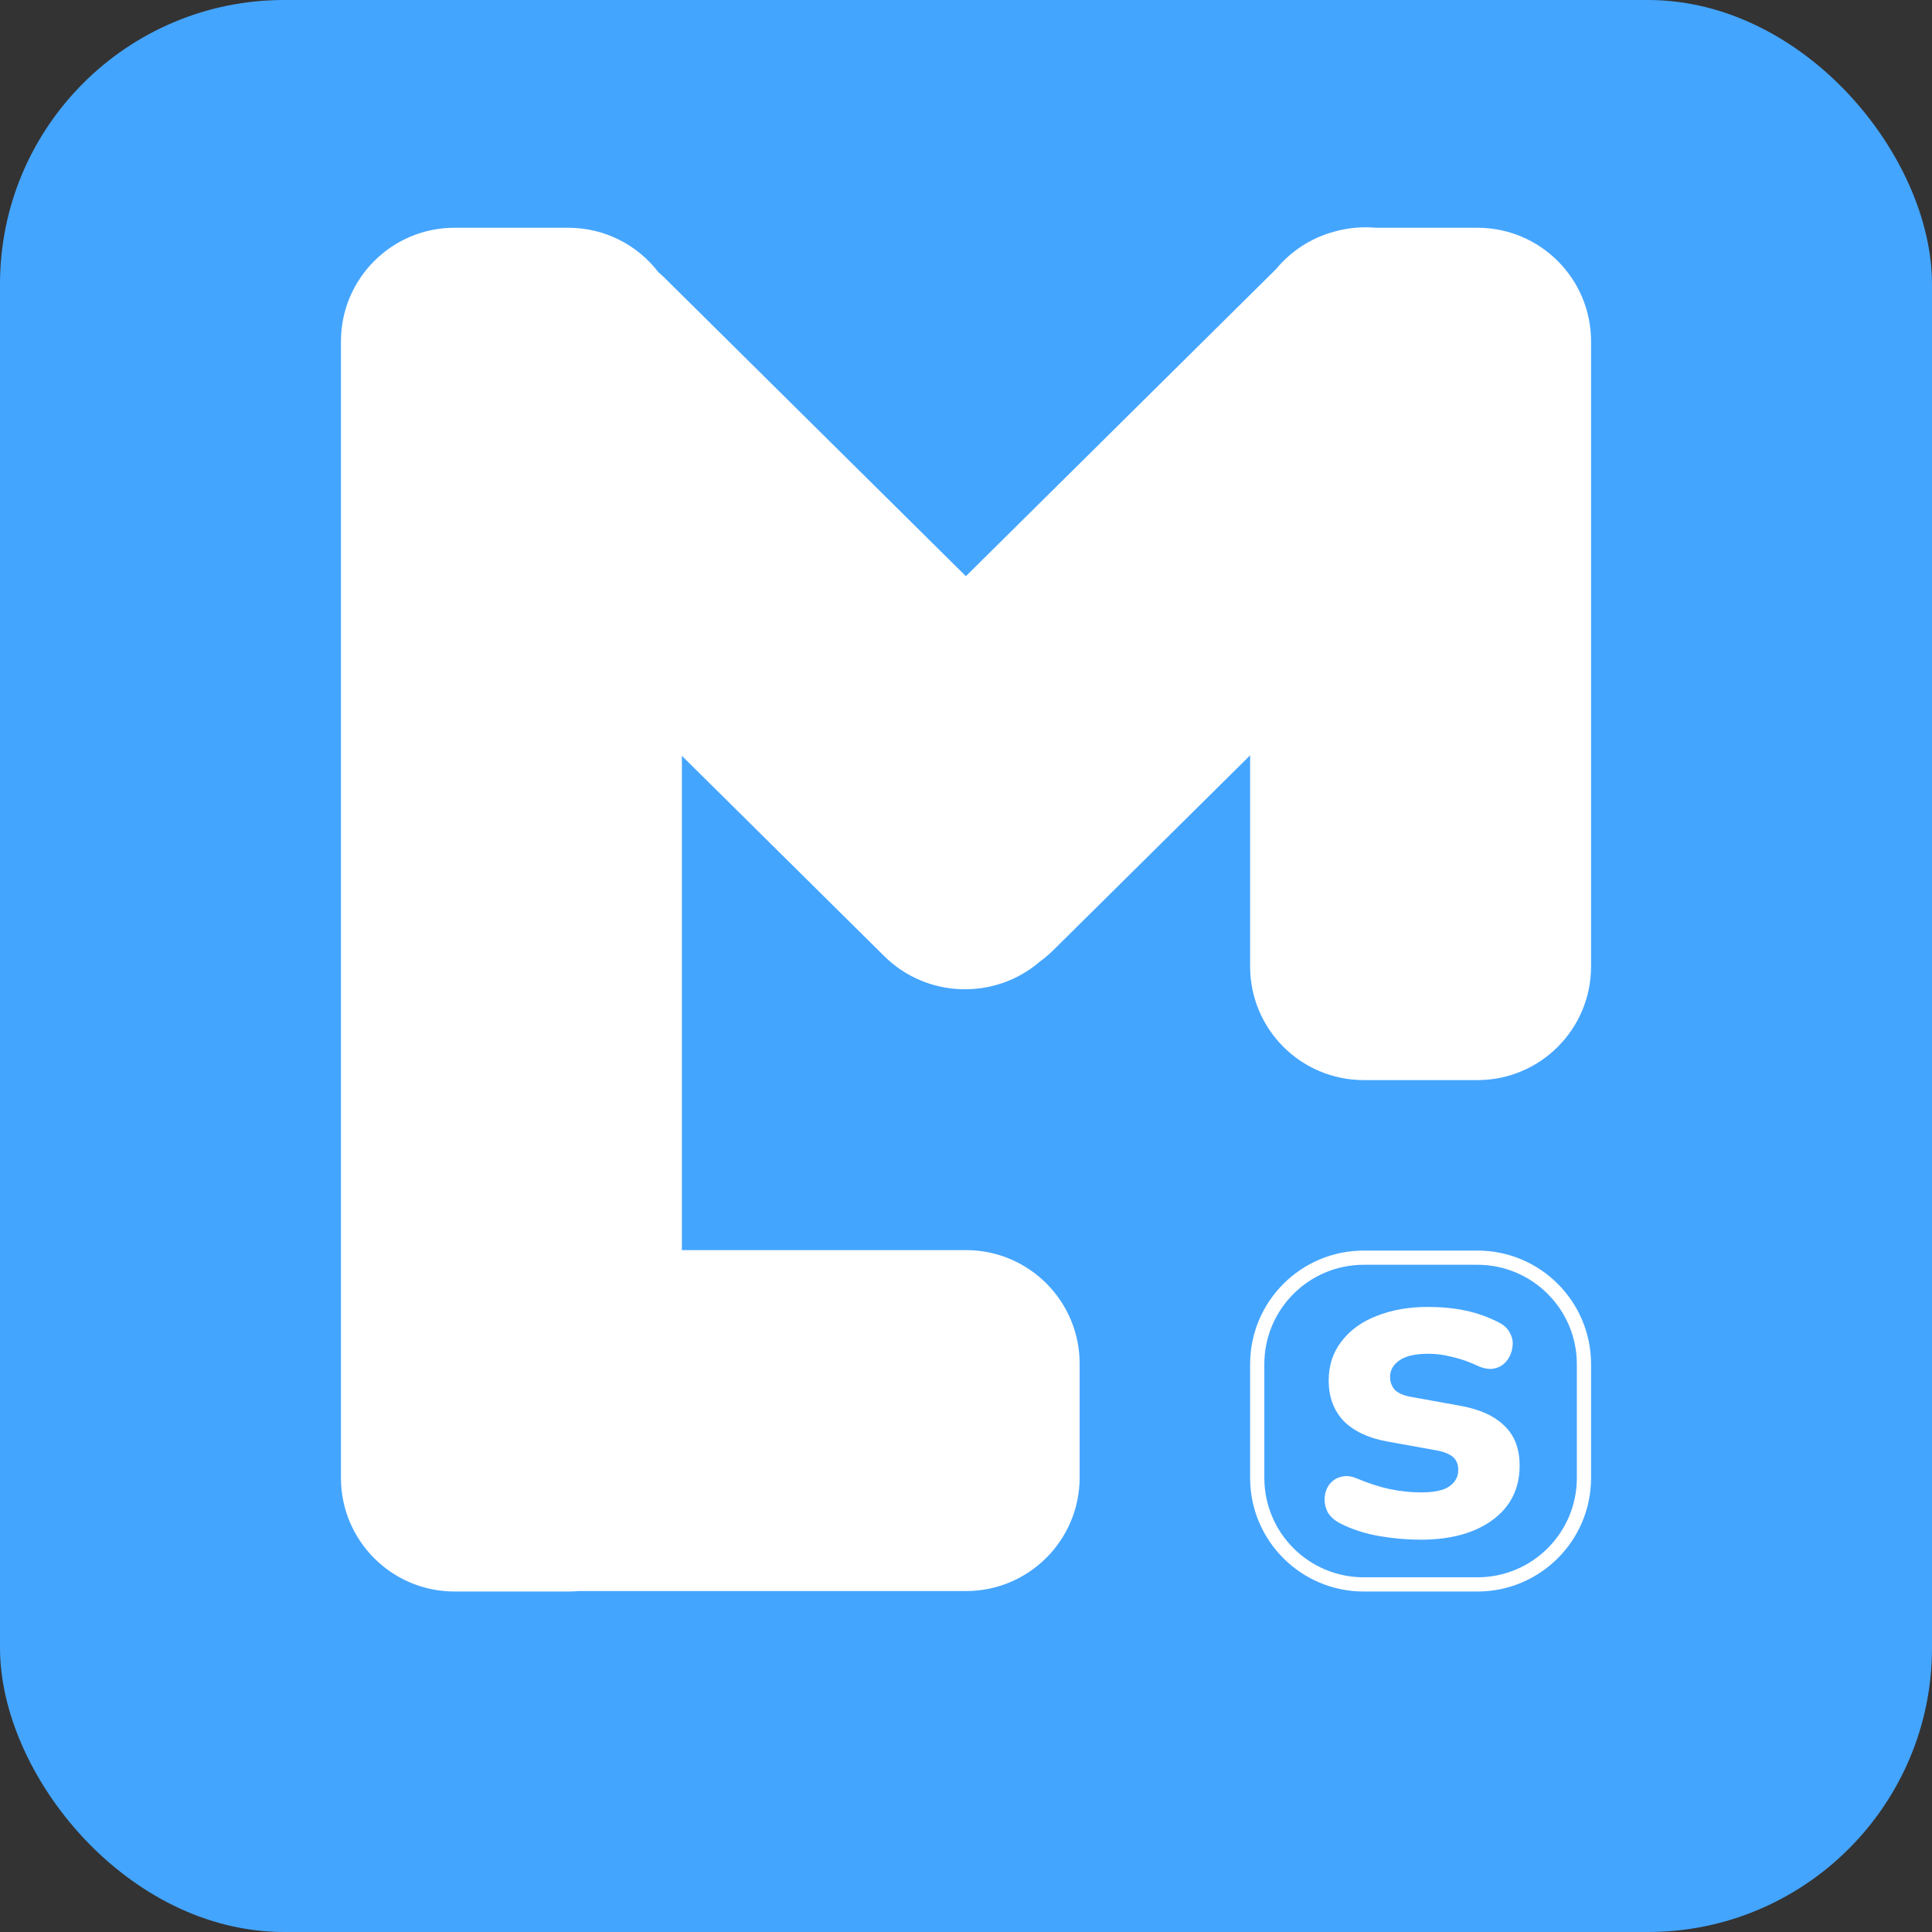
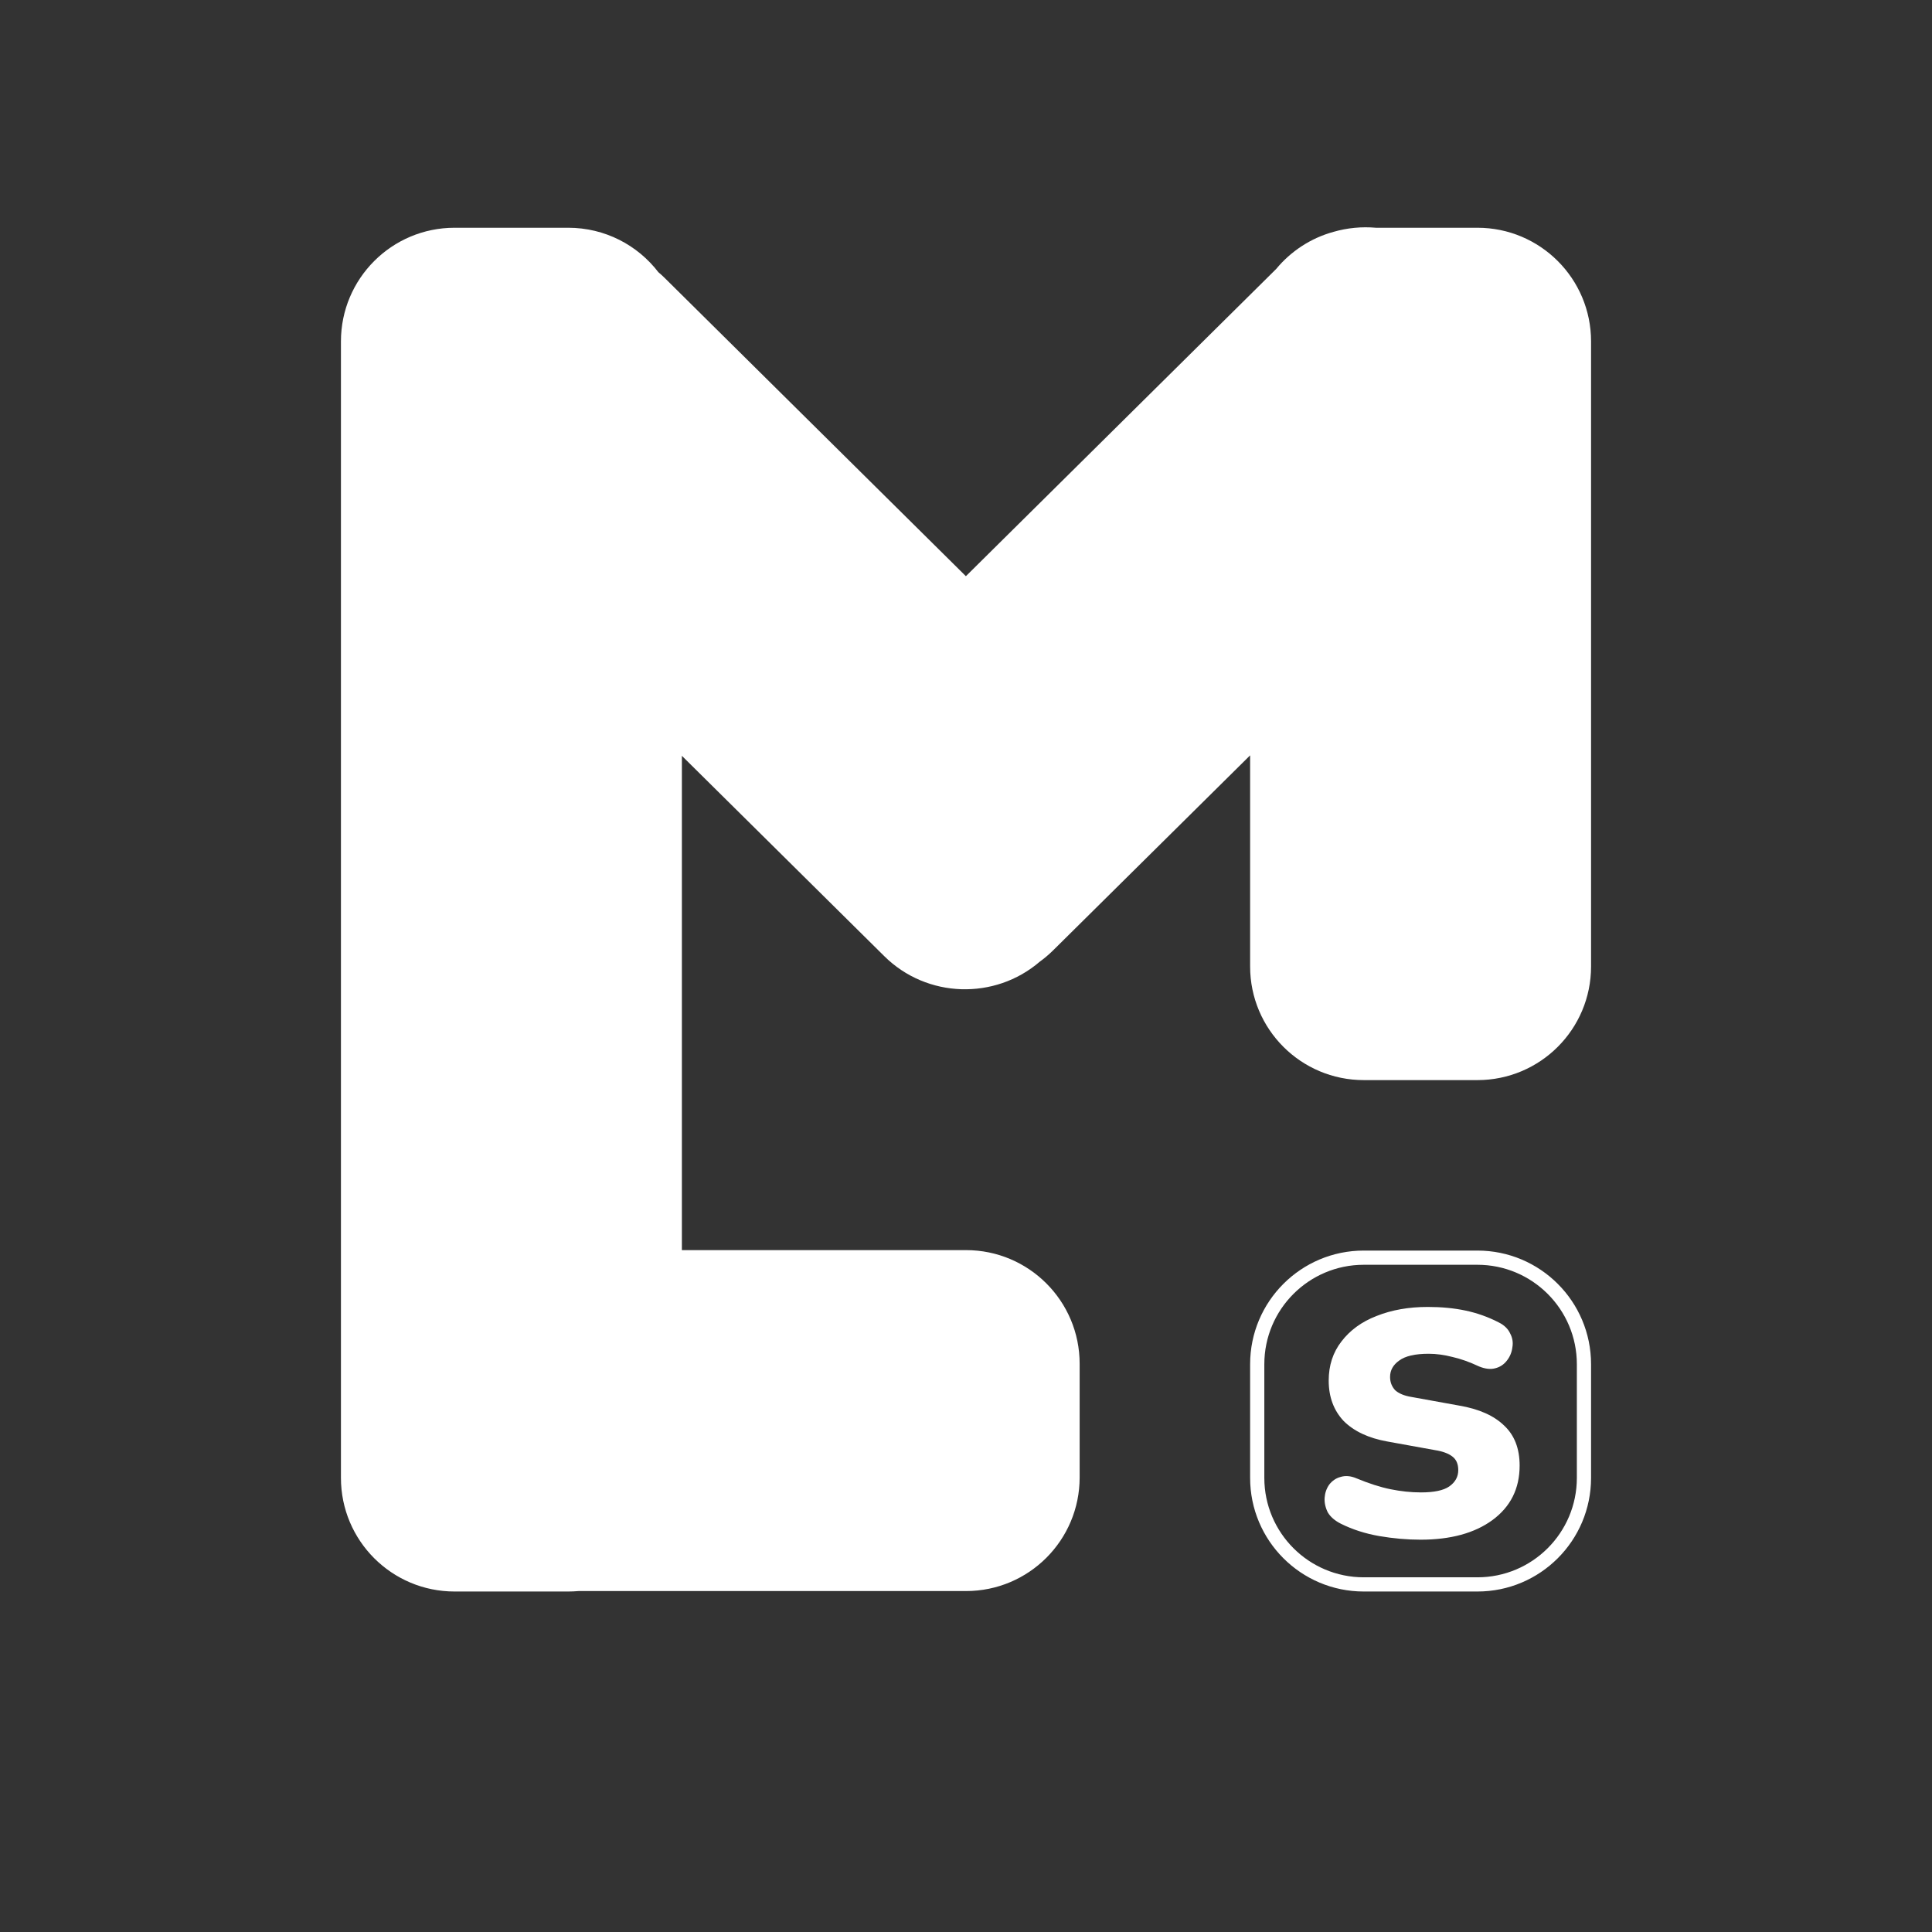
<svg xmlns="http://www.w3.org/2000/svg" width="34" height="34" viewBox="0 0 34 34" fill="none">
  <rect x="0" y="0" width="34" height="34" fill="#333333" stroke="none" />
-   <rect width="34" height="34" rx="5" fill="#44A5FF" />
  <path fill-rule="evenodd" clip-rule="evenodd" d="M22.458 4.734L16.998 10.14L11.698 4.892C11.662 4.856 11.624 4.822 11.586 4.79C11.221 4.314 10.646 4.008 10 4.008H8C6.895 4.008 6 4.903 6 6.008V24V26V26.008C6 27.113 6.895 28.008 8 28.008H10C10.06 28.008 10.12 28.005 10.179 28H17C18.105 28 19 27.105 19 26V24C19 22.896 18.105 22 17 22H12V13.301L15.562 16.827C16.312 17.57 17.508 17.602 18.297 16.925C18.38 16.865 18.459 16.798 18.534 16.724L22 13.293V17.008C22 18.113 22.895 19.008 24 19.008H26C27.105 19.008 28 18.113 28 17.008V6.008C28 4.904 27.105 4.008 26 4.008L24.214 4.008C23.965 3.986 23.711 4.01 23.468 4.08C23.067 4.19 22.716 4.422 22.458 4.734ZM24 22.258H26C26.966 22.258 27.75 23.042 27.75 24.008V26.008C27.75 26.975 26.966 27.758 26 27.758H24C23.034 27.758 22.25 26.975 22.25 26.008V24.008C22.25 23.042 23.034 22.258 24 22.258ZM26 22.008C27.105 22.008 28 22.904 28 24.008V26.008C28 27.113 27.105 28.008 26 28.008H24C22.895 28.008 22 27.113 22 26.008V24.008C22 22.904 22.895 22.008 24 22.008H26ZM24.271 27.032C24.522 27.075 24.765 27.096 24.999 27.096C25.527 27.096 25.949 26.981 26.263 26.752C26.583 26.517 26.743 26.197 26.743 25.792C26.743 25.493 26.653 25.259 26.471 25.088C26.29 24.912 26.026 24.795 25.679 24.736L24.839 24.584C24.711 24.563 24.615 24.523 24.551 24.464C24.493 24.4 24.463 24.323 24.463 24.232C24.463 24.115 24.517 24.019 24.623 23.944C24.73 23.864 24.903 23.824 25.143 23.824C25.277 23.824 25.415 23.843 25.559 23.88C25.703 23.912 25.861 23.968 26.031 24.048C26.138 24.091 26.231 24.101 26.311 24.08C26.397 24.059 26.466 24.013 26.519 23.944C26.573 23.875 26.605 23.797 26.615 23.712C26.631 23.627 26.618 23.544 26.575 23.464C26.538 23.384 26.471 23.32 26.375 23.272C26.189 23.176 25.994 23.107 25.791 23.064C25.589 23.021 25.367 23 25.127 23C24.791 23 24.49 23.053 24.223 23.16C23.962 23.261 23.757 23.411 23.607 23.608C23.458 23.8 23.383 24.029 23.383 24.296C23.383 24.584 23.471 24.821 23.647 25.008C23.829 25.189 24.085 25.309 24.415 25.368L25.255 25.52C25.389 25.541 25.49 25.579 25.559 25.632C25.629 25.685 25.663 25.765 25.663 25.872C25.663 25.989 25.61 26.085 25.503 26.16C25.402 26.229 25.237 26.264 25.007 26.264C24.831 26.264 24.653 26.245 24.471 26.208C24.29 26.171 24.09 26.107 23.871 26.016C23.77 25.973 23.677 25.965 23.591 25.992C23.511 26.013 23.445 26.059 23.391 26.128C23.343 26.197 23.317 26.275 23.311 26.36C23.306 26.445 23.325 26.531 23.367 26.616C23.415 26.696 23.493 26.763 23.599 26.816C23.802 26.917 24.026 26.989 24.271 27.032Z" fill="white" />
</svg>